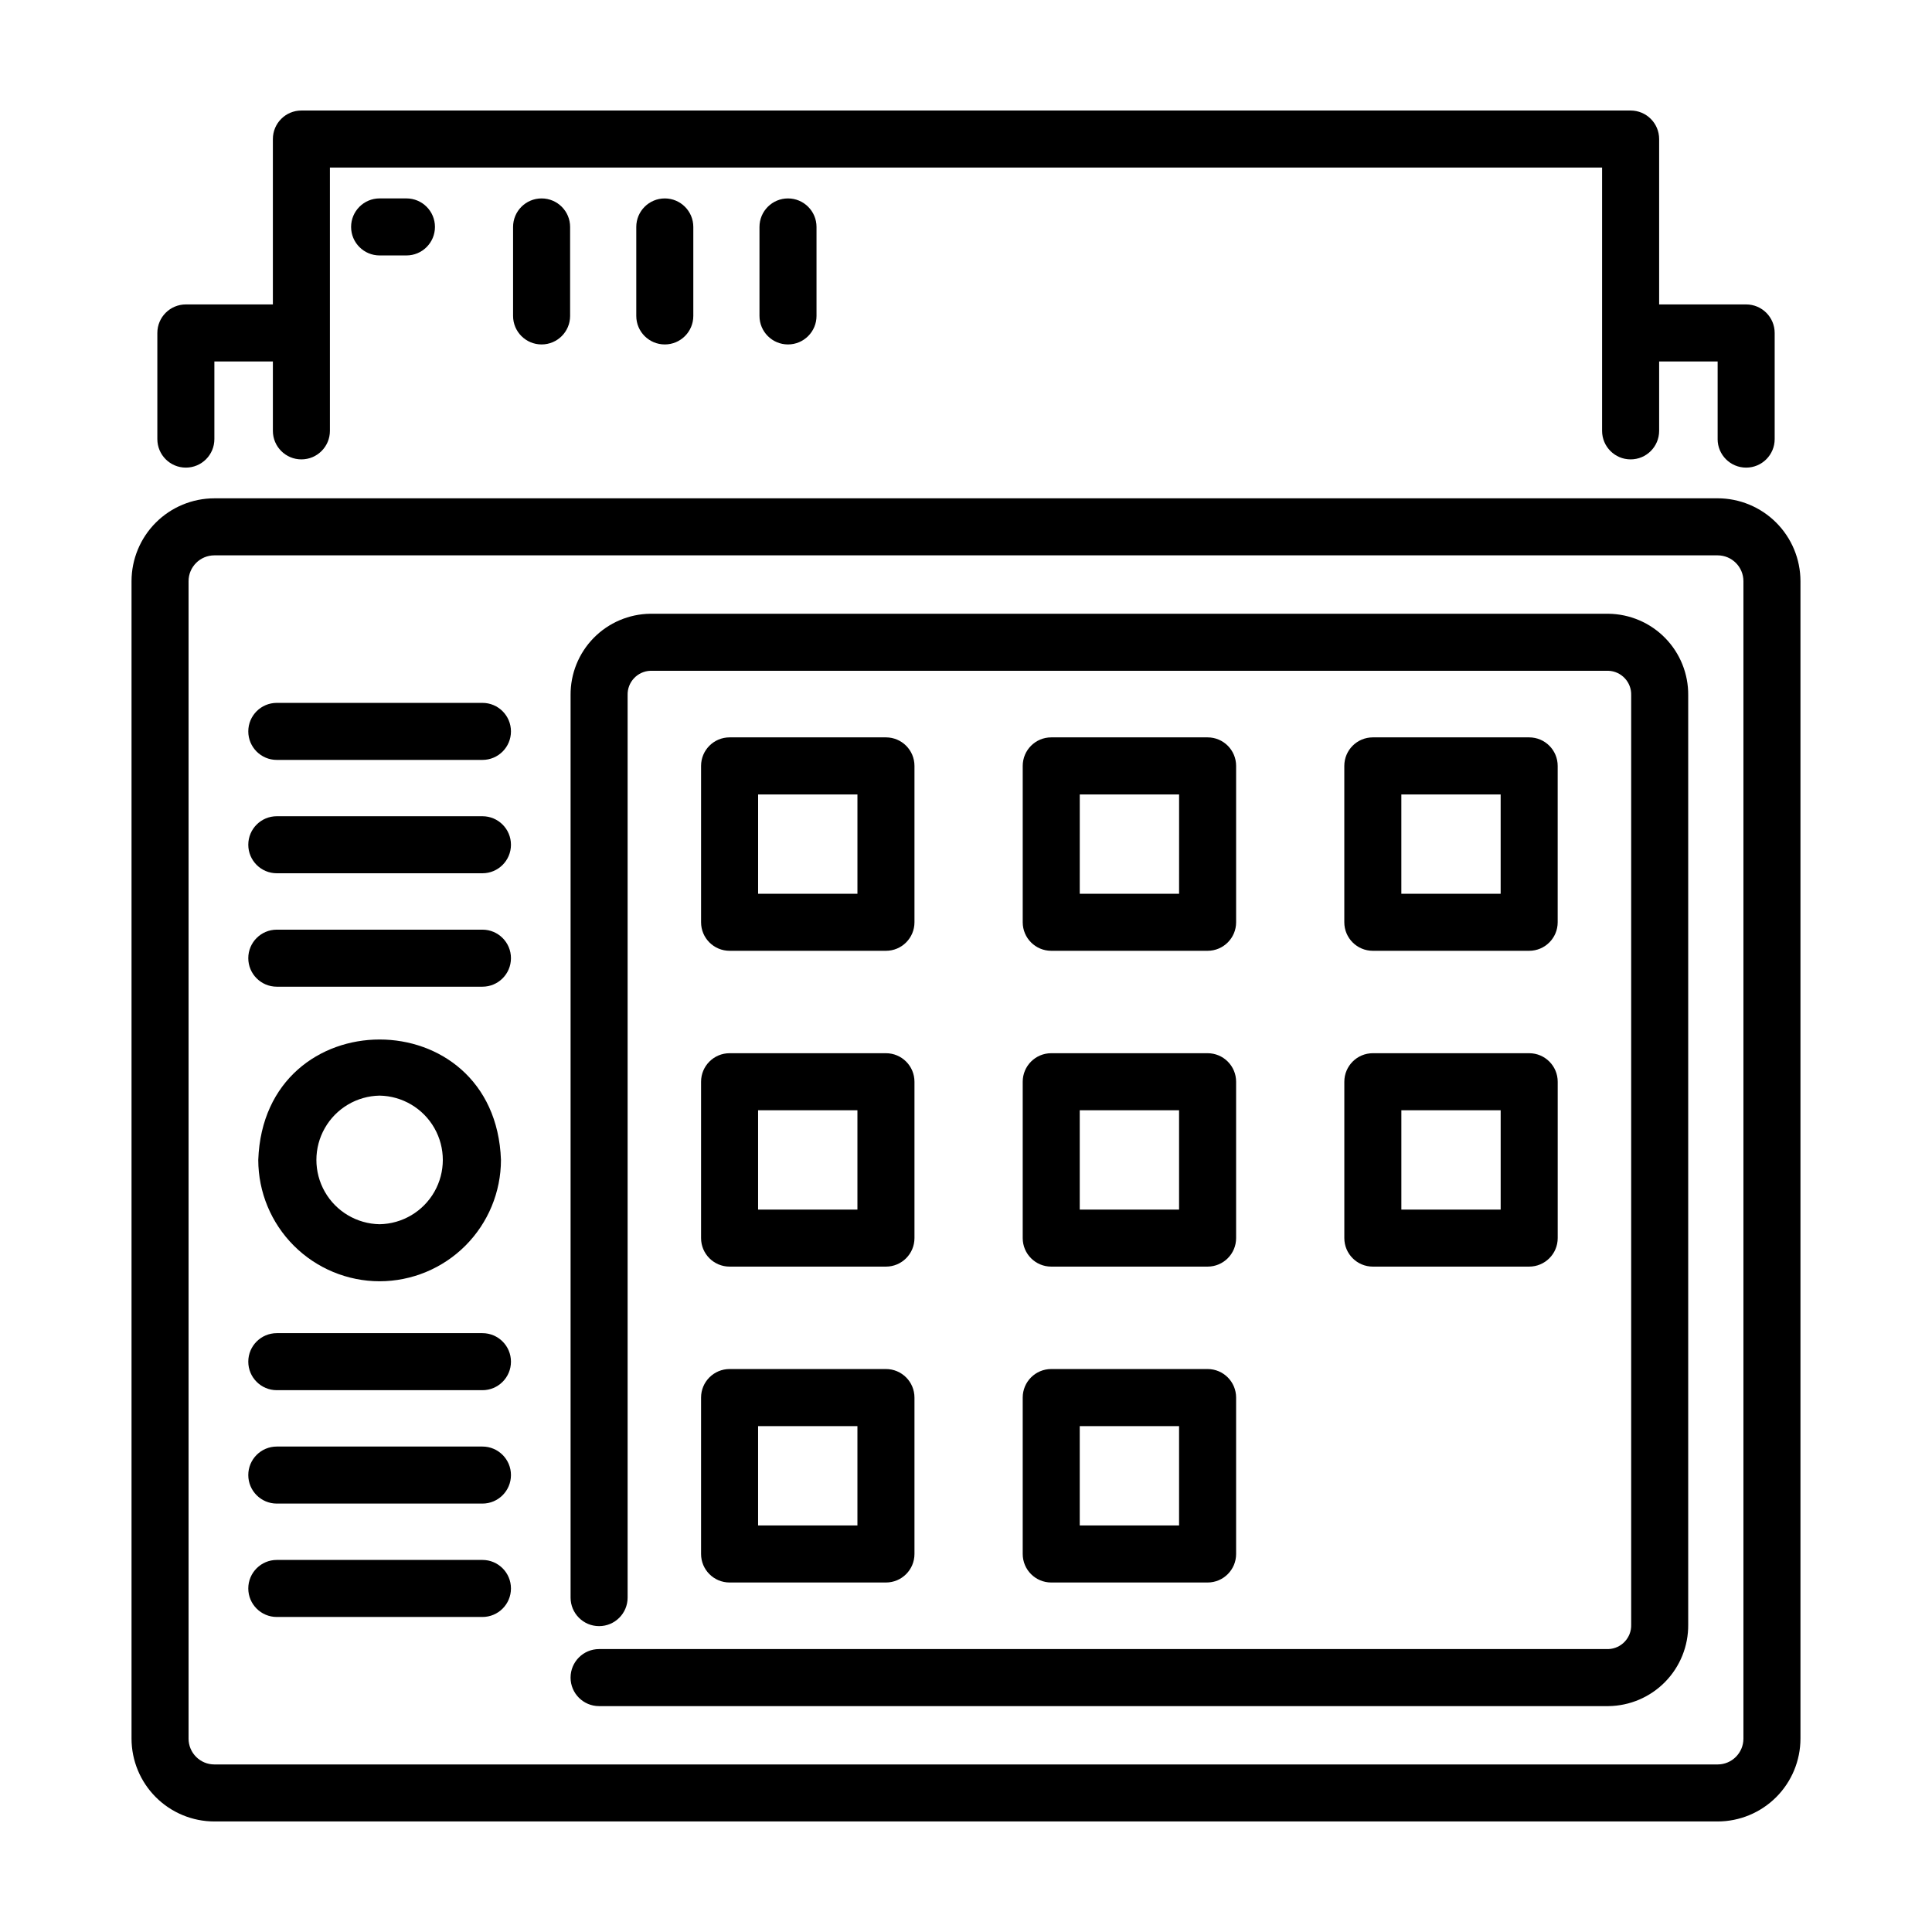
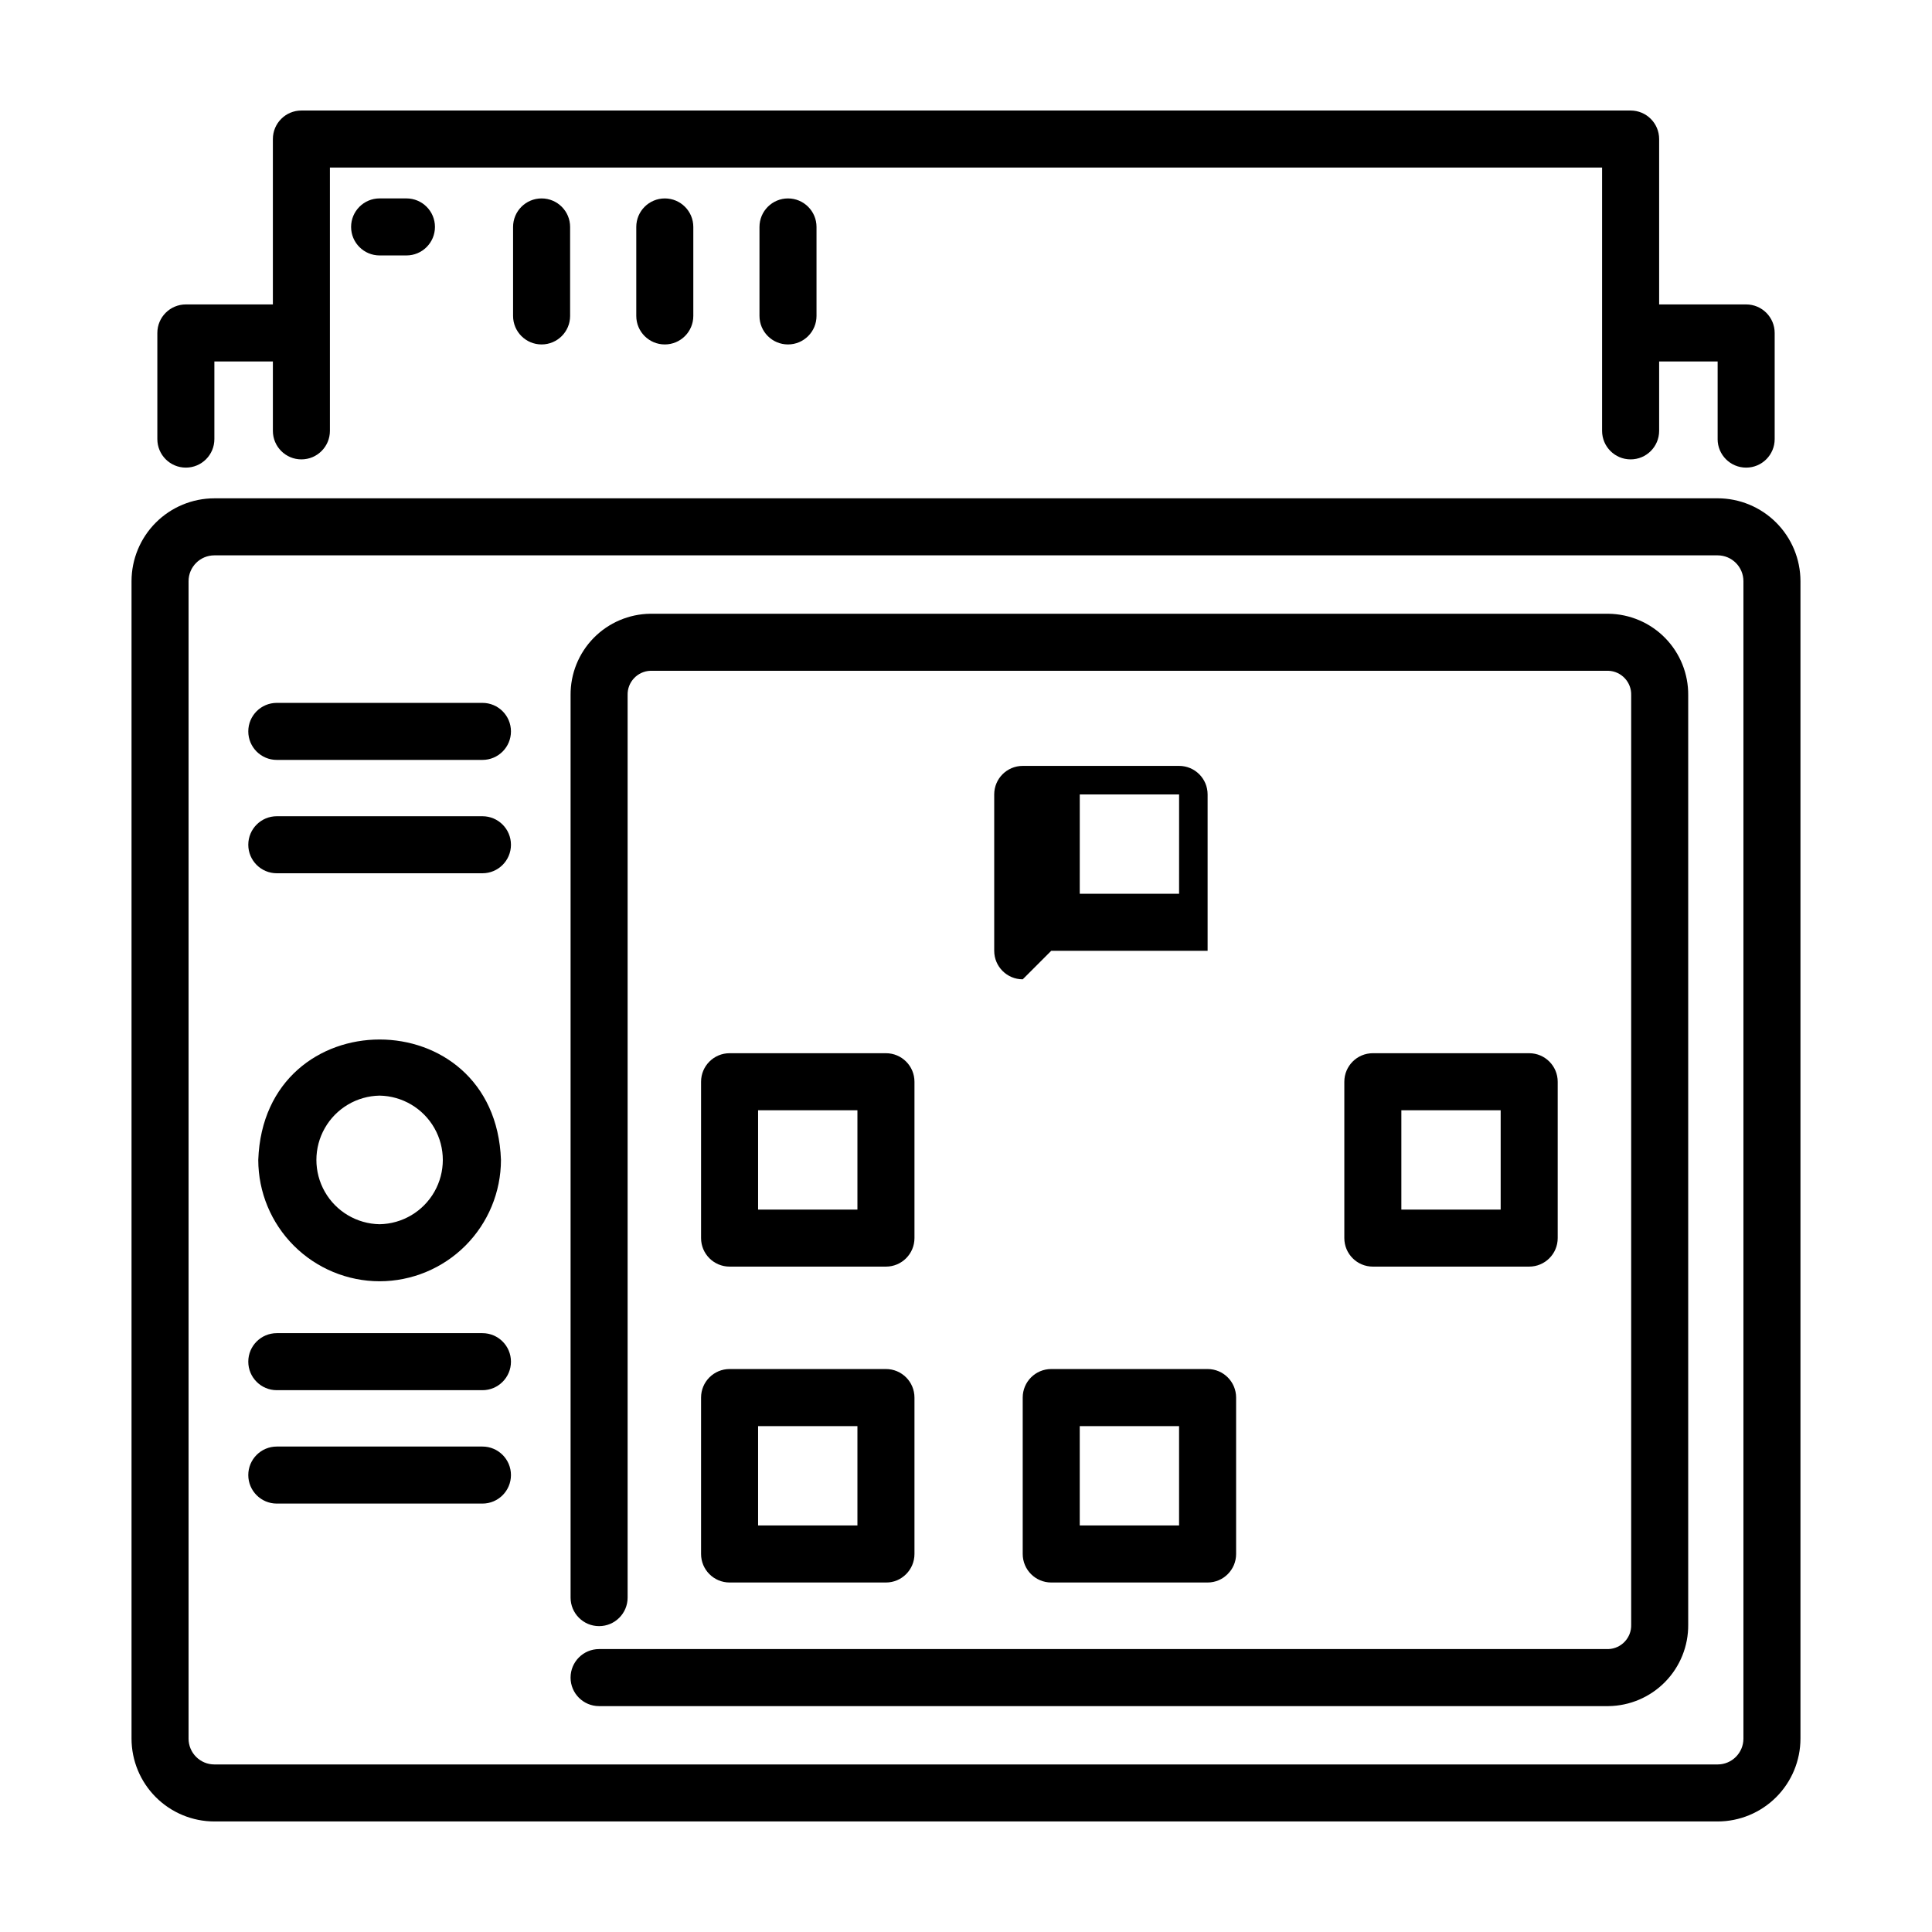
<svg xmlns="http://www.w3.org/2000/svg" fill="#000000" width="800px" height="800px" version="1.1" viewBox="144 144 512 512">
  <g>
    <path d="m599.19 276.06h-398.38c-5.82 0.004-11.402 2.32-15.516 6.434-4.113 4.117-6.43 9.695-6.438 15.516v306.75c0.008 5.82 2.324 11.398 6.438 15.512 4.117 4.113 9.695 6.43 15.516 6.434h398.38c5.816-0.004 11.395-2.32 15.512-6.434 4.113-4.113 6.43-9.691 6.438-15.512v-306.75c-0.004-5.82-2.32-11.398-6.434-15.516-4.117-4.117-9.695-6.434-15.516-6.438zm6.836 328.7c-0.004 3.773-3.062 6.836-6.836 6.836h-398.38c-3.773 0-6.832-3.059-6.84-6.832v-306.75c0.004-3.773 3.062-6.836 6.84-6.84h398.38c3.773 0.004 6.828 3.062 6.836 6.836z" />
    <path d="m570.23 306.65h-253.86c-5.668 0.062-11.078 2.371-15.043 6.414-3.969 4.047-6.168 9.504-6.117 15.168v239.15c0 4.176 3.383 7.559 7.555 7.559 4.176 0 7.559-3.383 7.559-7.559v-239.15c-0.109-3.453 2.594-6.344 6.047-6.469h253.86c3.453 0.125 6.156 3.016 6.047 6.469v246.32c0.109 3.453-2.594 6.348-6.047 6.469h-267.47c-4.172 0-7.555 3.387-7.555 7.559 0 4.176 3.383 7.559 7.555 7.559h267.47c5.668-0.062 11.078-2.371 15.043-6.418 3.969-4.047 6.168-9.5 6.117-15.168v-246.32c0.051-5.664-2.148-11.121-6.117-15.168-3.965-4.043-9.375-6.352-15.043-6.414z" />
    <path d="m271.85 330.27h-54.496c-4.172 0-7.555 3.383-7.555 7.559 0 4.172 3.383 7.555 7.555 7.555h54.496c4.176 0 7.559-3.383 7.559-7.555 0-4.176-3.383-7.559-7.559-7.559z" />
    <path d="m271.85 360.31h-54.496c-4.172 0-7.555 3.383-7.555 7.559 0 4.172 3.383 7.555 7.555 7.555h54.496c4.176 0 7.559-3.383 7.559-7.555 0-4.176-3.383-7.559-7.559-7.559z" />
-     <path d="m271.85 390.37h-54.496c-4.172 0-7.555 3.383-7.555 7.555 0 4.176 3.383 7.559 7.555 7.559h54.496c4.176 0 7.559-3.383 7.559-7.559 0-4.172-3.383-7.555-7.559-7.555z" />
    <path d="m271.85 497.3h-54.496c-4.172 0-7.555 3.383-7.555 7.555 0 4.176 3.383 7.559 7.555 7.559h54.496c4.176 0 7.559-3.383 7.559-7.559 0-4.172-3.383-7.555-7.559-7.555z" />
    <path d="m271.85 527.35h-54.496c-4.172 0-7.555 3.383-7.555 7.555 0 4.176 3.383 7.559 7.555 7.559h54.496c4.176 0 7.559-3.383 7.559-7.559 0-4.172-3.383-7.555-7.559-7.555z" />
-     <path d="m271.85 557.4h-54.496c-4.172 0-7.555 3.383-7.555 7.559 0 4.172 3.383 7.555 7.555 7.555h54.496c4.176 0 7.559-3.383 7.559-7.555 0-4.176-3.383-7.559-7.559-7.559z" />
    <path d="m244.6 483.55c8.527-0.012 16.699-3.402 22.73-9.43 6.027-6.031 9.418-14.203 9.43-22.73-1.512-42.551-62.809-42.543-64.316 0 0.008 8.527 3.398 16.699 9.43 22.73 6.027 6.027 14.203 9.418 22.727 9.43zm0-49.195v-0.004c6.019 0.105 11.535 3.375 14.516 8.605s2.981 11.645 0 16.875-8.496 8.5-14.516 8.602c-6.019-0.102-11.535-3.371-14.516-8.602s-2.981-11.645 0-16.875 8.496-8.5 14.516-8.605z" />
-     <path d="m337.35 395.97h41.438c4.172 0 7.555-3.383 7.555-7.559v-41.441c0-4.176-3.383-7.559-7.555-7.559h-41.438c-4.176 0-7.559 3.383-7.559 7.559v41.441c0 4.176 3.383 7.559 7.559 7.559zm7.559-41.434h26.32v26.32h-26.324z" />
-     <path d="m422.59 395.97h41.438c4.172 0 7.555-3.383 7.555-7.559v-41.441c0-4.176-3.383-7.559-7.555-7.559h-41.438c-4.176 0-7.559 3.383-7.559 7.559v41.441c0 4.176 3.383 7.559 7.559 7.559zm7.559-41.434h26.324l-0.004 26.32h-26.324z" />
-     <path d="m507.81 395.97h41.434c4.176 0 7.559-3.383 7.559-7.559v-41.441c0-4.176-3.383-7.559-7.559-7.559h-41.434c-4.172 0-7.555 3.383-7.555 7.559v41.441c0 4.176 3.383 7.559 7.555 7.559zm7.559-41.434h26.32v26.32h-26.32z" />
+     <path d="m422.59 395.97h41.438v-41.441c0-4.176-3.383-7.559-7.555-7.559h-41.438c-4.176 0-7.559 3.383-7.559 7.559v41.441c0 4.176 3.383 7.559 7.559 7.559zm7.559-41.434h26.324l-0.004 26.32h-26.324z" />
    <path d="m329.79 472.11c0 4.172 3.383 7.555 7.559 7.555h41.438c4.172 0 7.555-3.383 7.555-7.555v-41.438c0-4.176-3.383-7.559-7.555-7.559h-41.438c-4.176 0-7.559 3.383-7.559 7.559zm15.113-33.883h26.324v26.324h-26.324z" />
-     <path d="m415.03 472.11c0 4.172 3.383 7.555 7.559 7.555h41.438c4.172 0 7.555-3.383 7.555-7.555v-41.438c0-4.176-3.383-7.559-7.555-7.559h-41.438c-4.176 0-7.559 3.383-7.559 7.559zm15.113-33.883h26.324v26.324h-26.324z" />
    <path d="m500.26 472.11c0 4.172 3.383 7.555 7.555 7.555h41.434c4.176 0 7.559-3.383 7.559-7.555v-41.438c0-4.176-3.383-7.559-7.559-7.559h-41.434c-4.172 0-7.555 3.383-7.555 7.559zm15.113-33.883h26.32v26.324h-26.32z" />
    <path d="m329.79 555.82c0 4.176 3.383 7.559 7.559 7.559h41.438c4.172 0 7.555-3.383 7.555-7.559v-41.453c0-4.172-3.383-7.559-7.555-7.559h-41.438c-4.176 0-7.559 3.387-7.559 7.559zm15.113-33.883h26.324v26.324h-26.324z" />
    <path d="m415.03 555.82c0 4.176 3.383 7.559 7.559 7.559h41.438c4.172 0 7.555-3.383 7.555-7.559v-41.453c0-4.172-3.383-7.559-7.555-7.559h-41.438c-4.176 0-7.559 3.387-7.559 7.559zm15.113-33.883h26.324v26.324h-26.324z" />
    <path d="m576.12 173.29h-352.25c-4.172 0-7.555 3.383-7.555 7.555v43.832h-23.062c-4.172 0-7.555 3.383-7.555 7.559v28.133c0 4.172 3.383 7.555 7.555 7.555 4.176 0 7.559-3.383 7.559-7.555v-20.578h15.504v18.391c0 4.176 3.383 7.559 7.555 7.559 4.176 0 7.559-3.383 7.559-7.559v-69.777h337.14v69.777c0 4.176 3.387 7.559 7.559 7.559 4.176 0 7.559-3.383 7.559-7.559v-18.391h15.504v20.574l-0.004 0.004c0 4.172 3.383 7.555 7.559 7.555 4.172 0 7.559-3.383 7.559-7.555v-28.133c0-4.176-3.387-7.559-7.559-7.559h-23.059v-43.832c0-4.172-3.383-7.555-7.559-7.555z" />
    <path d="m244.6 196.58c-4.172 0-7.555 3.383-7.555 7.555 0 4.176 3.383 7.559 7.555 7.559h7.109c4.176 0 7.559-3.383 7.559-7.559 0-4.172-3.383-7.555-7.559-7.555z" />
    <path d="m279.97 204.14v23.586c0 4.172 3.383 7.555 7.555 7.555 4.176 0 7.559-3.383 7.559-7.555v-23.586c0-4.172-3.383-7.555-7.559-7.555-4.172 0-7.555 3.383-7.555 7.555z" />
    <path d="m312.62 204.14v23.586c0 4.172 3.383 7.555 7.559 7.555 4.172 0 7.555-3.383 7.555-7.555v-23.586c0-4.172-3.383-7.555-7.555-7.555-4.176 0-7.559 3.383-7.559 7.555z" />
    <path d="m345.27 204.14v23.586c0 4.172 3.383 7.555 7.555 7.555 4.176 0 7.559-3.383 7.559-7.555v-23.586c0-4.172-3.383-7.555-7.559-7.555-4.172 0-7.555 3.383-7.555 7.555z" />
  </g>
</svg>